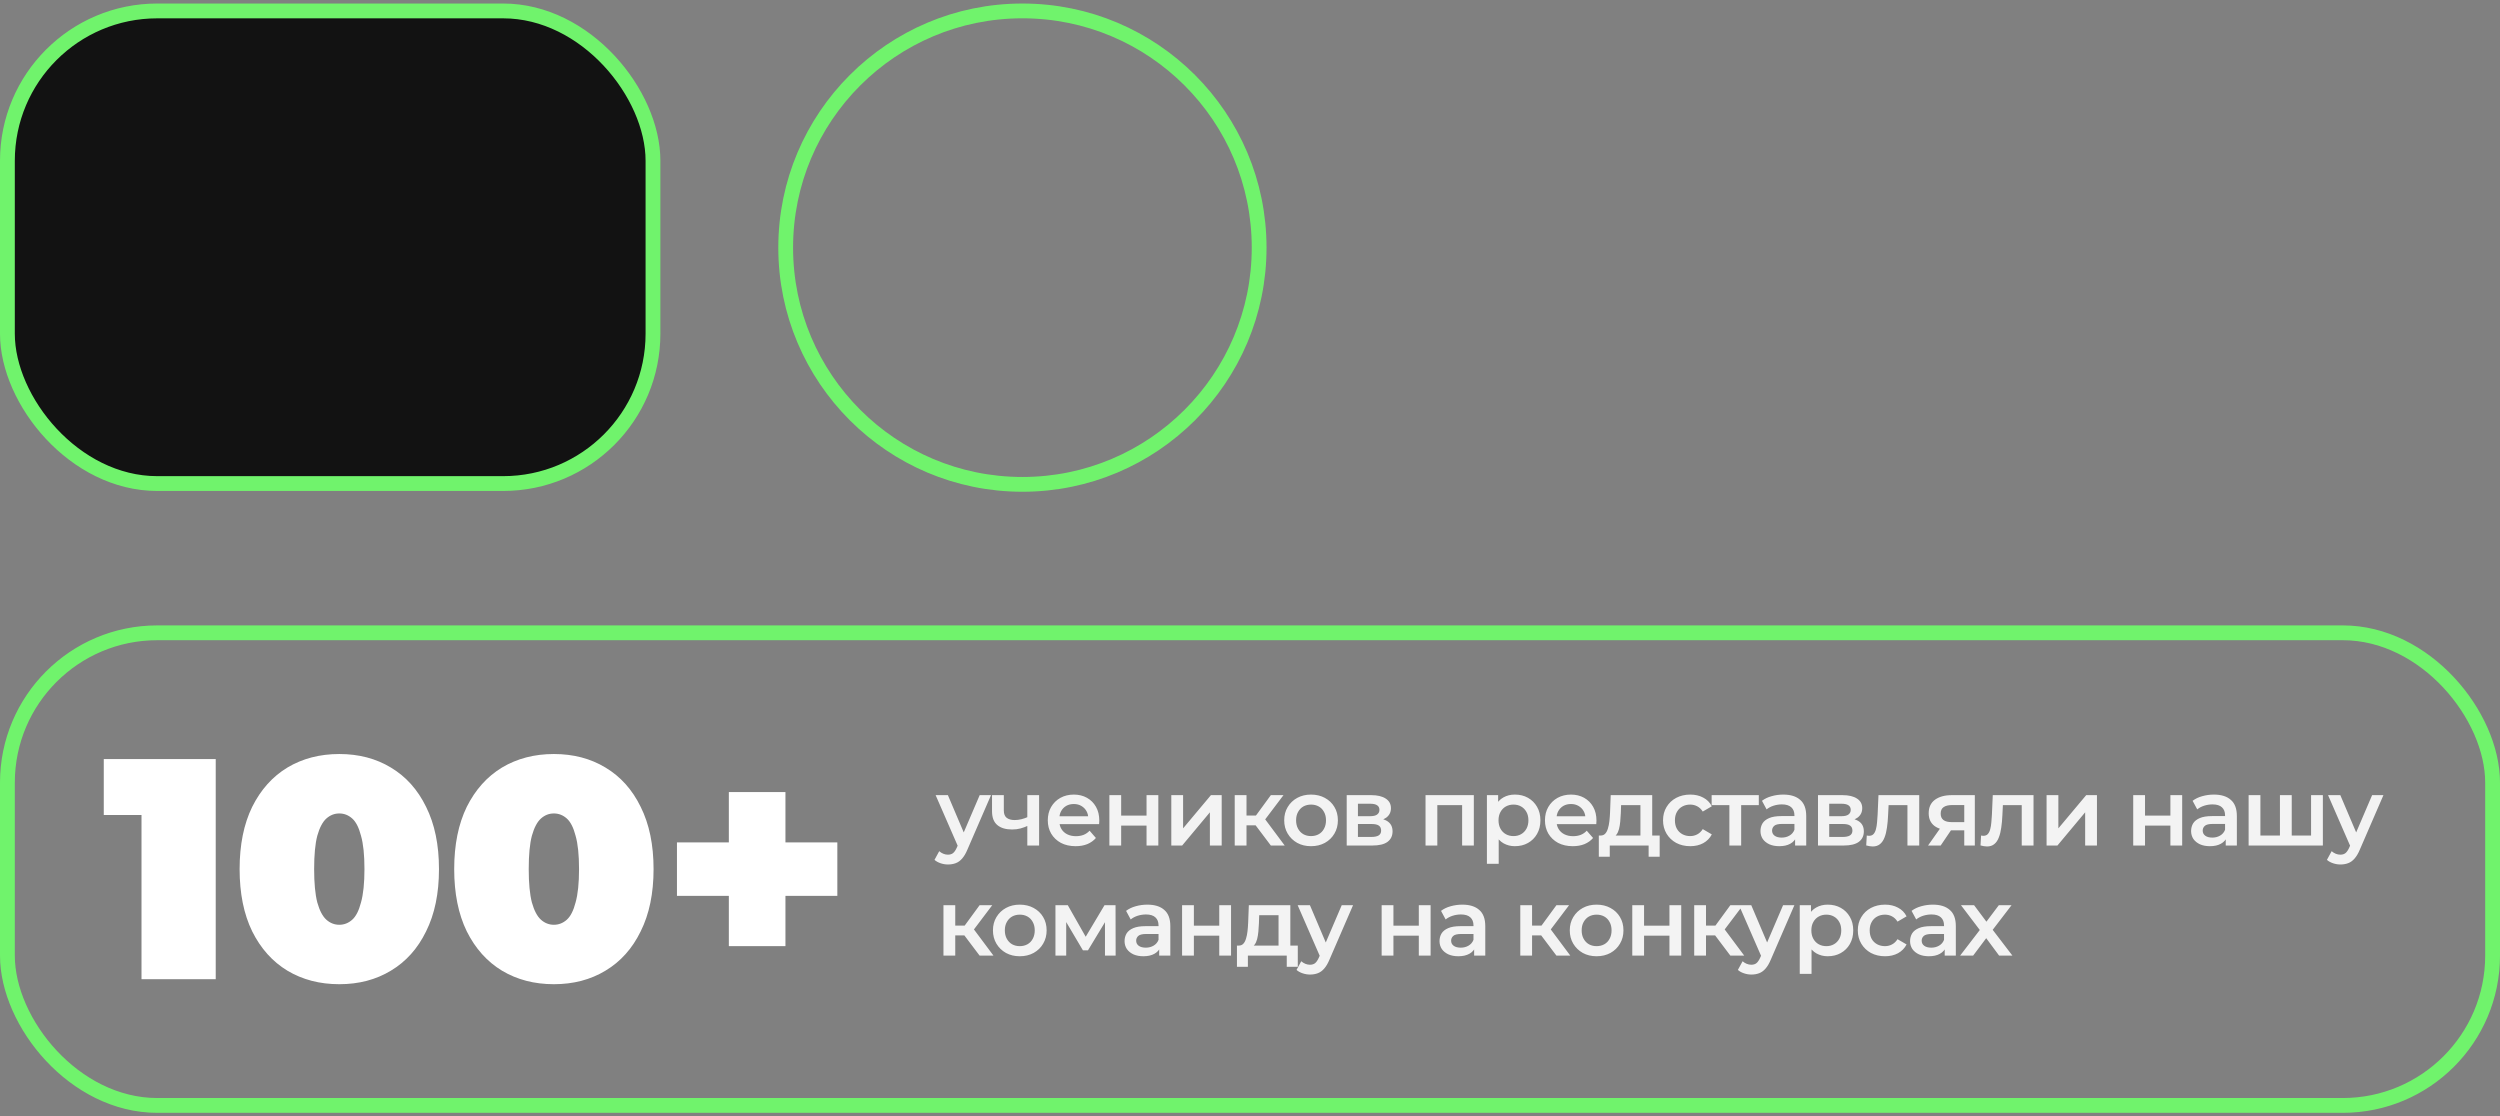
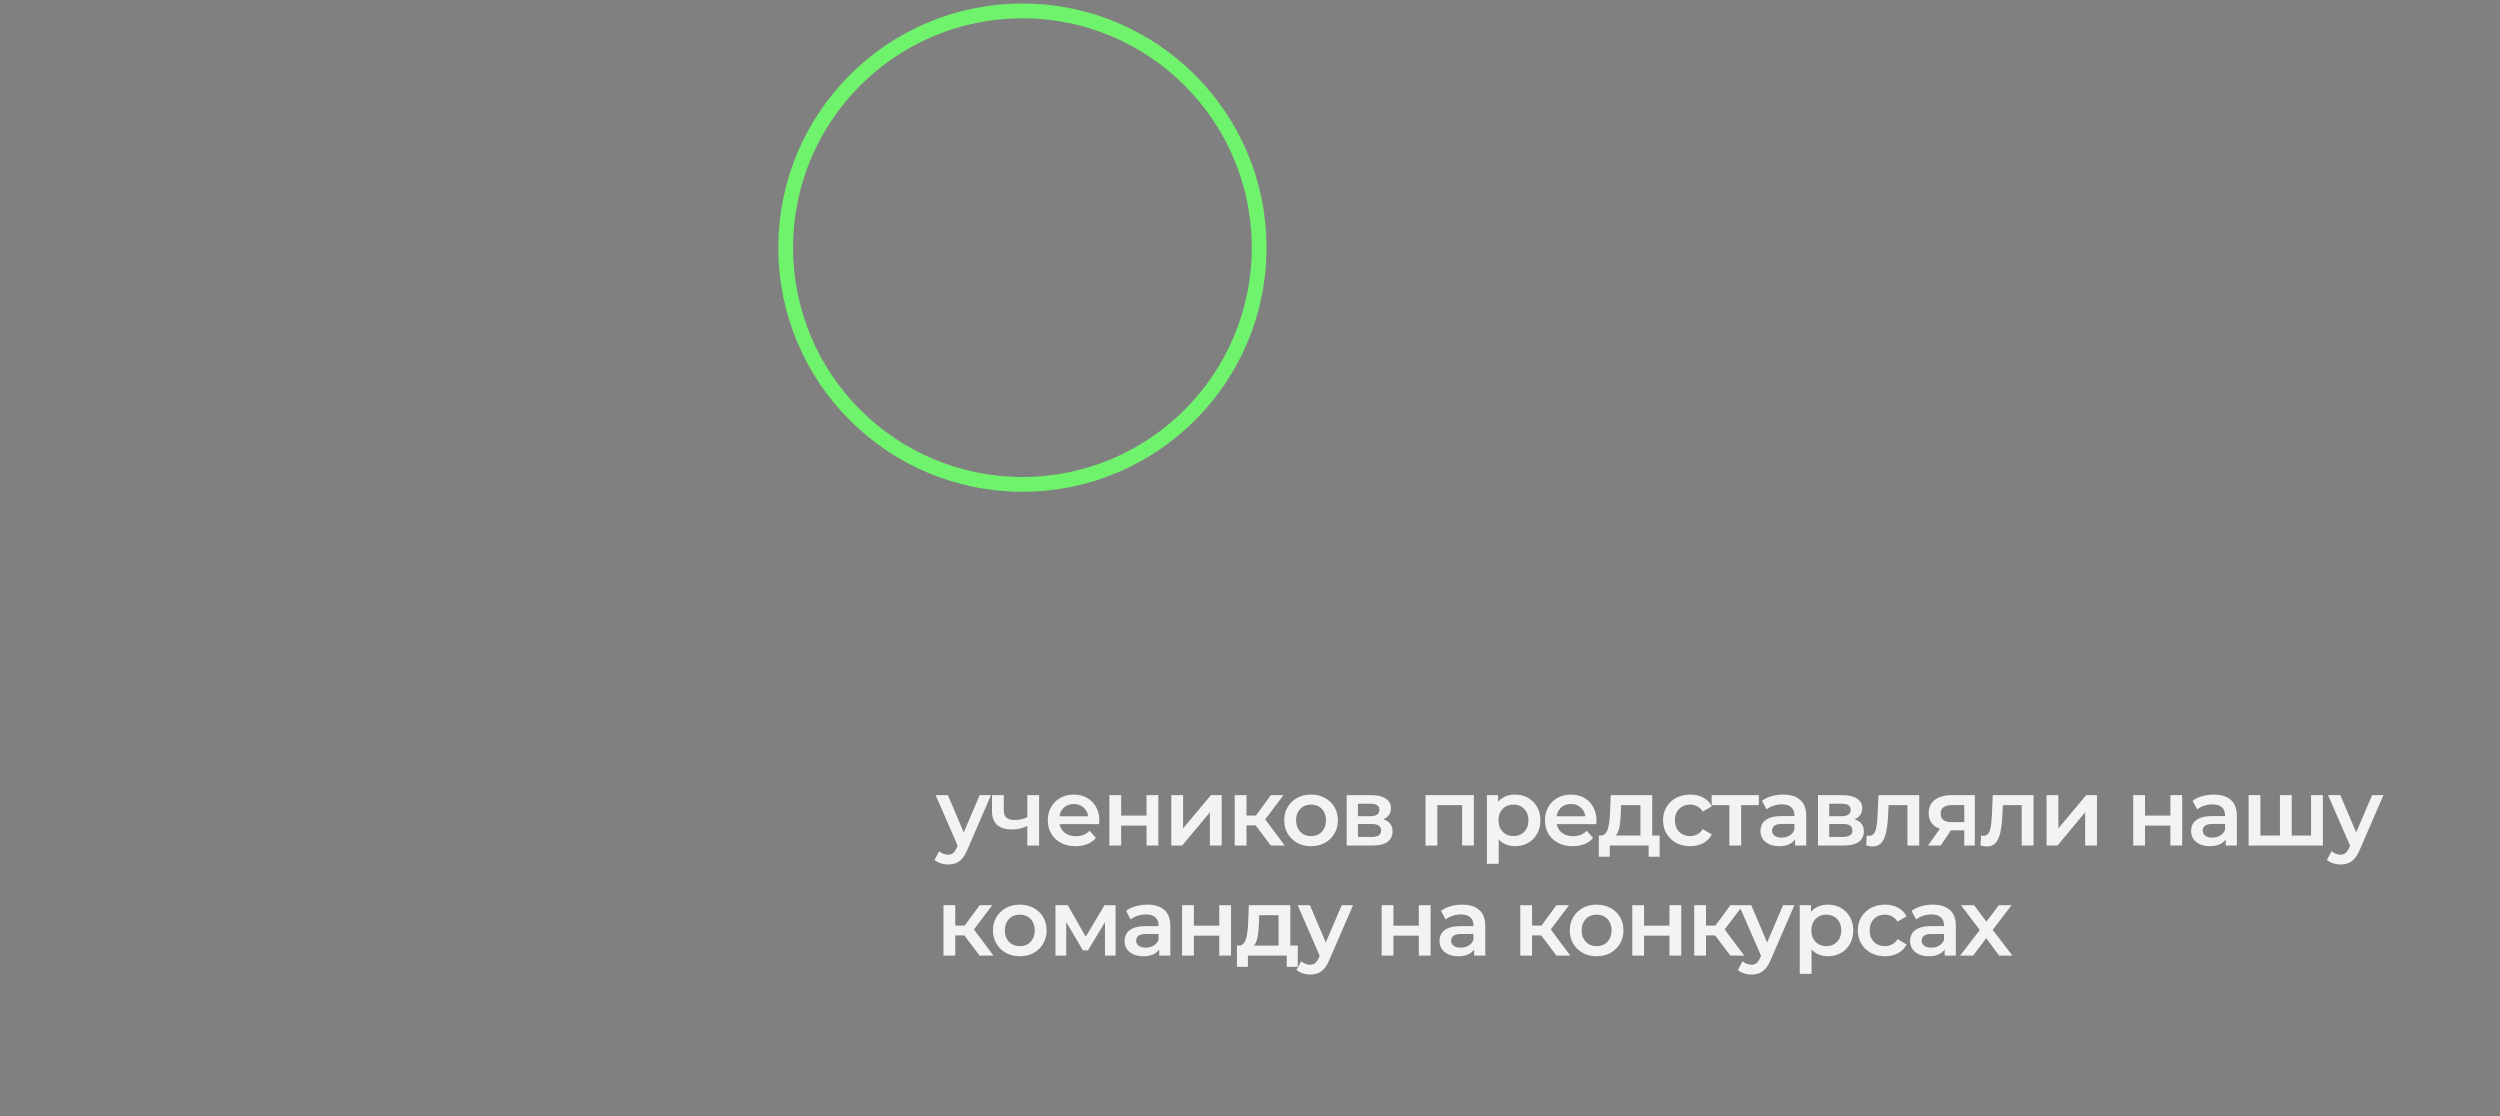
<svg xmlns="http://www.w3.org/2000/svg" width="318" height="142" viewBox="0 0 318 142" fill="none">
  <rect x="0" y="0" width="318" height="142" fill="#808080" stroke="none" />
-   <rect x="0.942" y="1.391" width="82.117" height="60.117" rx="19.058" fill="#121212" stroke="#70F36C" stroke-width="1.884" />
  <circle cx="130.051" cy="31.5" r="30.111" stroke="#70F36C" stroke-width="1.88" />
-   <rect x="0.942" y="80.493" width="316.116" height="60.117" rx="19.058" stroke="#70F36C" stroke-width="1.884" />
-   <path d="M18 124.551V99.831L22.04 103.671H13.2V96.551H27.44V124.551H18ZM43.159 125.191C40.679 125.191 38.479 124.618 36.559 123.471C34.665 122.324 33.172 120.658 32.079 118.471C31.012 116.284 30.479 113.644 30.479 110.551C30.479 107.458 31.012 104.818 32.079 102.631C33.172 100.444 34.665 98.778 36.559 97.631C38.479 96.484 40.679 95.911 43.159 95.911C45.639 95.911 47.825 96.484 49.719 97.631C51.639 98.778 53.132 100.444 54.199 102.631C55.292 104.818 55.839 107.458 55.839 110.551C55.839 113.644 55.292 116.284 54.199 118.471C53.132 120.658 51.639 122.324 49.719 123.471C47.825 124.618 45.639 125.191 43.159 125.191ZM43.159 117.631C43.772 117.631 44.319 117.418 44.799 116.991C45.279 116.564 45.652 115.831 45.919 114.791C46.212 113.751 46.359 112.338 46.359 110.551C46.359 108.738 46.212 107.324 45.919 106.311C45.652 105.271 45.279 104.538 44.799 104.111C44.319 103.684 43.772 103.471 43.159 103.471C42.545 103.471 41.999 103.684 41.519 104.111C41.039 104.538 40.652 105.271 40.359 106.311C40.092 107.324 39.959 108.738 39.959 110.551C39.959 112.338 40.092 113.751 40.359 114.791C40.652 115.831 41.039 116.564 41.519 116.991C41.999 117.418 42.545 117.631 43.159 117.631ZM70.454 125.191C67.974 125.191 65.774 124.618 63.854 123.471C61.961 122.324 60.467 120.658 59.374 118.471C58.307 116.284 57.774 113.644 57.774 110.551C57.774 107.458 58.307 104.818 59.374 102.631C60.467 100.444 61.961 98.778 63.854 97.631C65.774 96.484 67.974 95.911 70.454 95.911C72.934 95.911 75.121 96.484 77.014 97.631C78.934 98.778 80.427 100.444 81.494 102.631C82.587 104.818 83.134 107.458 83.134 110.551C83.134 113.644 82.587 116.284 81.494 118.471C80.427 120.658 78.934 122.324 77.014 123.471C75.121 124.618 72.934 125.191 70.454 125.191ZM70.454 117.631C71.067 117.631 71.614 117.418 72.094 116.991C72.574 116.564 72.947 115.831 73.214 114.791C73.507 113.751 73.654 112.338 73.654 110.551C73.654 108.738 73.507 107.324 73.214 106.311C72.947 105.271 72.574 104.538 72.094 104.111C71.614 103.684 71.067 103.471 70.454 103.471C69.841 103.471 69.294 103.684 68.814 104.111C68.334 104.538 67.947 105.271 67.654 106.311C67.387 107.324 67.254 108.738 67.254 110.551C67.254 112.338 67.387 113.751 67.654 114.791C67.947 115.831 68.334 116.564 68.814 116.991C69.294 117.418 69.841 117.631 70.454 117.631ZM92.709 120.351V100.751H99.909V120.351H92.709ZM86.109 113.951V107.151H106.509V113.951H86.109Z" fill="white" />
  <path d="M120.584 109.963C120.272 109.963 119.96 109.911 119.648 109.807C119.336 109.703 119.076 109.559 118.868 109.375L119.468 108.271C119.62 108.407 119.792 108.515 119.984 108.595C120.176 108.675 120.372 108.715 120.572 108.715C120.844 108.715 121.064 108.647 121.232 108.511C121.4 108.375 121.556 108.147 121.7 107.827L122.072 106.987L122.192 106.807L124.616 101.143H126.056L123.056 108.067C122.856 108.547 122.632 108.927 122.384 109.207C122.144 109.487 121.872 109.683 121.568 109.795C121.272 109.907 120.944 109.963 120.584 109.963ZM121.904 107.779L119.012 101.143H120.572L122.924 106.675L121.904 107.779ZM130.782 105.019C130.478 105.163 130.154 105.283 129.81 105.379C129.474 105.467 129.118 105.511 128.742 105.511C127.934 105.511 127.306 105.323 126.858 104.947C126.41 104.571 126.186 103.987 126.186 103.195V101.143H127.686V103.099C127.686 103.523 127.806 103.831 128.046 104.023C128.294 104.215 128.634 104.311 129.066 104.311C129.354 104.311 129.642 104.275 129.93 104.203C130.218 104.131 130.502 104.031 130.782 103.903V105.019ZM130.674 107.551V101.143H132.174V107.551H130.674ZM136.819 107.635C136.107 107.635 135.483 107.495 134.947 107.215C134.419 106.927 134.007 106.535 133.711 106.039C133.423 105.543 133.279 104.979 133.279 104.347C133.279 103.707 133.419 103.143 133.699 102.655C133.987 102.159 134.379 101.771 134.875 101.491C135.379 101.211 135.951 101.071 136.591 101.071C137.215 101.071 137.771 101.207 138.259 101.479C138.747 101.751 139.131 102.135 139.411 102.631C139.691 103.127 139.831 103.711 139.831 104.383C139.831 104.447 139.827 104.519 139.819 104.599C139.819 104.679 139.815 104.755 139.807 104.827H134.467V103.831H139.015L138.427 104.143C138.435 103.775 138.359 103.451 138.199 103.171C138.039 102.891 137.819 102.671 137.539 102.511C137.267 102.351 136.951 102.271 136.591 102.271C136.223 102.271 135.899 102.351 135.619 102.511C135.347 102.671 135.131 102.895 134.971 103.183C134.819 103.463 134.743 103.795 134.743 104.179V104.419C134.743 104.803 134.831 105.143 135.007 105.439C135.183 105.735 135.431 105.963 135.751 106.123C136.071 106.283 136.439 106.363 136.855 106.363C137.215 106.363 137.539 106.307 137.827 106.195C138.115 106.083 138.371 105.907 138.595 105.667L139.399 106.591C139.111 106.927 138.747 107.187 138.307 107.371C137.875 107.547 137.379 107.635 136.819 107.635ZM141.112 107.551V101.143H142.612V103.747H145.84V101.143H147.34V107.551H145.84V105.019H142.612V107.551H141.112ZM148.99 107.551V101.143H150.49V105.367L154.03 101.143H155.398V107.551H153.898V103.327L150.37 107.551H148.99ZM161.652 107.551L159.336 104.479L160.56 103.723L163.416 107.551H161.652ZM157.056 107.551V101.143H158.556V107.551H157.056ZM158.112 104.983V103.735H160.284V104.983H158.112ZM160.704 104.527L159.3 104.359L161.652 101.143H163.26L160.704 104.527ZM166.759 107.635C166.103 107.635 165.519 107.495 165.007 107.215C164.495 106.927 164.091 106.535 163.795 106.039C163.499 105.543 163.351 104.979 163.351 104.347C163.351 103.707 163.499 103.143 163.795 102.655C164.091 102.159 164.495 101.771 165.007 101.491C165.519 101.211 166.103 101.071 166.759 101.071C167.423 101.071 168.011 101.211 168.523 101.491C169.043 101.771 169.447 102.155 169.735 102.643C170.031 103.131 170.179 103.699 170.179 104.347C170.179 104.979 170.031 105.543 169.735 106.039C169.447 106.535 169.043 106.927 168.523 107.215C168.011 107.495 167.423 107.635 166.759 107.635ZM166.759 106.351C167.127 106.351 167.455 106.271 167.743 106.111C168.031 105.951 168.255 105.719 168.415 105.415C168.583 105.111 168.667 104.755 168.667 104.347C168.667 103.931 168.583 103.575 168.415 103.279C168.255 102.975 168.031 102.743 167.743 102.583C167.455 102.423 167.131 102.343 166.771 102.343C166.403 102.343 166.075 102.423 165.787 102.583C165.507 102.743 165.283 102.975 165.115 103.279C164.947 103.575 164.863 103.931 164.863 104.347C164.863 104.755 164.947 105.111 165.115 105.415C165.283 105.719 165.507 105.951 165.787 106.111C166.075 106.271 166.399 106.351 166.759 106.351ZM171.3 107.551V101.143H174.432C175.208 101.143 175.816 101.287 176.256 101.575C176.704 101.863 176.928 102.271 176.928 102.799C176.928 103.319 176.72 103.727 176.305 104.023C175.888 104.311 175.336 104.455 174.648 104.455L174.828 104.083C175.604 104.083 176.18 104.227 176.556 104.515C176.941 104.795 177.133 105.207 177.133 105.751C177.133 106.319 176.921 106.763 176.496 107.083C176.072 107.395 175.428 107.551 174.564 107.551H171.3ZM172.728 106.459H174.444C174.852 106.459 175.16 106.395 175.368 106.267C175.576 106.131 175.68 105.927 175.68 105.655C175.68 105.367 175.584 105.155 175.392 105.019C175.2 104.883 174.9 104.815 174.492 104.815H172.728V106.459ZM172.728 103.819H174.3C174.684 103.819 174.972 103.751 175.164 103.615C175.364 103.471 175.464 103.271 175.464 103.015C175.464 102.751 175.364 102.555 175.164 102.427C174.972 102.299 174.684 102.235 174.3 102.235H172.728V103.819ZM181.327 107.551V101.143H187.471V107.551H185.983V102.067L186.331 102.415H182.479L182.827 102.067V107.551H181.327ZM192.687 107.635C192.167 107.635 191.691 107.515 191.259 107.275C190.835 107.035 190.495 106.675 190.239 106.195C189.991 105.707 189.867 105.091 189.867 104.347C189.867 103.595 189.987 102.979 190.227 102.499C190.475 102.019 190.811 101.663 191.235 101.431C191.659 101.191 192.143 101.071 192.687 101.071C193.319 101.071 193.875 101.207 194.355 101.479C194.843 101.751 195.227 102.131 195.507 102.619C195.795 103.107 195.939 103.683 195.939 104.347C195.939 105.011 195.795 105.591 195.507 106.087C195.227 106.575 194.843 106.955 194.355 107.227C193.875 107.499 193.319 107.635 192.687 107.635ZM189.135 109.879V101.143H190.563V102.655L190.515 104.359L190.635 106.063V109.879H189.135ZM192.519 106.351C192.879 106.351 193.199 106.271 193.479 106.111C193.767 105.951 193.995 105.719 194.163 105.415C194.331 105.111 194.415 104.755 194.415 104.347C194.415 103.931 194.331 103.575 194.163 103.279C193.995 102.975 193.767 102.743 193.479 102.583C193.199 102.423 192.879 102.343 192.519 102.343C192.159 102.343 191.835 102.423 191.547 102.583C191.259 102.743 191.031 102.975 190.863 103.279C190.695 103.575 190.611 103.931 190.611 104.347C190.611 104.755 190.695 105.111 190.863 105.415C191.031 105.719 191.259 105.951 191.547 106.111C191.835 106.271 192.159 106.351 192.519 106.351ZM200.059 107.635C199.347 107.635 198.723 107.495 198.187 107.215C197.659 106.927 197.247 106.535 196.951 106.039C196.663 105.543 196.519 104.979 196.519 104.347C196.519 103.707 196.659 103.143 196.939 102.655C197.227 102.159 197.619 101.771 198.115 101.491C198.619 101.211 199.191 101.071 199.831 101.071C200.455 101.071 201.011 101.207 201.499 101.479C201.987 101.751 202.371 102.135 202.651 102.631C202.931 103.127 203.071 103.711 203.071 104.383C203.071 104.447 203.067 104.519 203.059 104.599C203.059 104.679 203.055 104.755 203.047 104.827H197.707V103.831H202.255L201.667 104.143C201.675 103.775 201.599 103.451 201.439 103.171C201.279 102.891 201.059 102.671 200.779 102.511C200.507 102.351 200.191 102.271 199.831 102.271C199.463 102.271 199.139 102.351 198.859 102.511C198.587 102.671 198.371 102.895 198.211 103.183C198.059 103.463 197.983 103.795 197.983 104.179V104.419C197.983 104.803 198.071 105.143 198.247 105.439C198.423 105.735 198.671 105.963 198.991 106.123C199.311 106.283 199.679 106.363 200.095 106.363C200.455 106.363 200.779 106.307 201.067 106.195C201.355 106.083 201.611 105.907 201.835 105.667L202.639 106.591C202.351 106.927 201.987 107.187 201.547 107.371C201.115 107.547 200.619 107.635 200.059 107.635ZM208.662 106.855V102.415H206.202L206.166 103.447C206.15 103.815 206.126 104.171 206.094 104.515C206.062 104.851 206.01 105.163 205.938 105.451C205.866 105.731 205.762 105.963 205.626 106.147C205.49 106.331 205.31 106.451 205.086 106.507L203.598 106.279C203.838 106.279 204.03 106.203 204.174 106.051C204.326 105.891 204.442 105.675 204.522 105.403C204.61 105.123 204.674 104.807 204.714 104.455C204.754 104.095 204.782 103.723 204.798 103.339L204.882 101.143H210.162V106.855H208.662ZM203.37 108.979V106.279H211.11V108.979H209.706V107.551H204.762V108.979H203.37ZM215.006 107.635C214.334 107.635 213.734 107.495 213.206 107.215C212.686 106.927 212.278 106.535 211.982 106.039C211.686 105.543 211.538 104.979 211.538 104.347C211.538 103.707 211.686 103.143 211.982 102.655C212.278 102.159 212.686 101.771 213.206 101.491C213.734 101.211 214.334 101.071 215.006 101.071C215.63 101.071 216.178 101.199 216.65 101.455C217.13 101.703 217.494 102.071 217.742 102.559L216.59 103.231C216.398 102.927 216.162 102.703 215.882 102.559C215.61 102.415 215.314 102.343 214.994 102.343C214.626 102.343 214.294 102.423 213.998 102.583C213.702 102.743 213.47 102.975 213.302 103.279C213.134 103.575 213.05 103.931 213.05 104.347C213.05 104.763 213.134 105.123 213.302 105.427C213.47 105.723 213.702 105.951 213.998 106.111C214.294 106.271 214.626 106.351 214.994 106.351C215.314 106.351 215.61 106.279 215.882 106.135C216.162 105.991 216.398 105.767 216.59 105.463L217.742 106.135C217.494 106.615 217.13 106.987 216.65 107.251C216.178 107.507 215.63 107.635 215.006 107.635ZM219.976 107.551V102.055L220.324 102.415H217.72V101.143H223.72V102.415H221.128L221.476 102.055V107.551H219.976ZM228.336 107.551V106.255L228.252 105.979V103.711C228.252 103.271 228.12 102.931 227.856 102.691C227.592 102.443 227.192 102.319 226.656 102.319C226.296 102.319 225.94 102.375 225.588 102.487C225.244 102.599 224.952 102.755 224.712 102.955L224.124 101.863C224.468 101.599 224.876 101.403 225.348 101.275C225.828 101.139 226.324 101.071 226.836 101.071C227.764 101.071 228.48 101.295 228.984 101.743C229.496 102.183 229.752 102.867 229.752 103.795V107.551H228.336ZM226.32 107.635C225.84 107.635 225.42 107.555 225.06 107.395C224.7 107.227 224.42 106.999 224.22 106.711C224.028 106.415 223.932 106.083 223.932 105.715C223.932 105.355 224.016 105.031 224.184 104.743C224.36 104.455 224.644 104.227 225.036 104.059C225.428 103.891 225.948 103.807 226.596 103.807H228.456V104.803H226.704C226.192 104.803 225.848 104.887 225.672 105.055C225.496 105.215 225.408 105.415 225.408 105.655C225.408 105.927 225.516 106.143 225.732 106.303C225.948 106.463 226.248 106.543 226.632 106.543C227 106.543 227.328 106.459 227.616 106.291C227.912 106.123 228.124 105.875 228.252 105.547L228.504 106.447C228.36 106.823 228.1 107.115 227.724 107.323C227.356 107.531 226.888 107.635 226.32 107.635ZM231.248 107.551V101.143H234.38C235.156 101.143 235.764 101.287 236.204 101.575C236.652 101.863 236.876 102.271 236.876 102.799C236.876 103.319 236.668 103.727 236.252 104.023C235.836 104.311 235.284 104.455 234.596 104.455L234.776 104.083C235.552 104.083 236.128 104.227 236.504 104.515C236.888 104.795 237.08 105.207 237.08 105.751C237.08 106.319 236.868 106.763 236.444 107.083C236.02 107.395 235.376 107.551 234.512 107.551H231.248ZM232.676 106.459H234.392C234.8 106.459 235.108 106.395 235.316 106.267C235.524 106.131 235.628 105.927 235.628 105.655C235.628 105.367 235.532 105.155 235.34 105.019C235.148 104.883 234.848 104.815 234.44 104.815H232.676V106.459ZM232.676 103.819H234.248C234.632 103.819 234.92 103.751 235.112 103.615C235.312 103.471 235.412 103.271 235.412 103.015C235.412 102.751 235.312 102.555 235.112 102.427C234.92 102.299 234.632 102.235 234.248 102.235H232.676V103.819ZM237.382 107.539L237.454 106.279C237.51 106.287 237.562 106.295 237.61 106.303C237.658 106.311 237.702 106.315 237.742 106.315C237.99 106.315 238.182 106.239 238.318 106.087C238.454 105.935 238.554 105.731 238.618 105.475C238.69 105.211 238.738 104.919 238.762 104.599C238.794 104.271 238.818 103.943 238.834 103.615L238.942 101.143H244.126V107.551H242.626V102.007L242.974 102.415H239.926L240.25 101.995L240.166 103.687C240.142 104.255 240.094 104.783 240.022 105.271C239.958 105.751 239.854 106.171 239.71 106.531C239.574 106.891 239.382 107.171 239.134 107.371C238.894 107.571 238.586 107.671 238.21 107.671C238.09 107.671 237.958 107.659 237.814 107.635C237.678 107.611 237.534 107.579 237.382 107.539ZM249.854 107.551V105.367L250.07 105.619H248.15C247.27 105.619 246.578 105.435 246.074 105.067C245.578 104.691 245.33 104.151 245.33 103.447C245.33 102.695 245.594 102.123 246.122 101.731C246.658 101.339 247.37 101.143 248.258 101.143H251.198V107.551H249.854ZM245.246 107.551L246.974 105.103H248.51L246.854 107.551H245.246ZM249.854 104.887V102.007L250.07 102.403H248.306C247.842 102.403 247.482 102.491 247.226 102.667C246.978 102.835 246.854 103.111 246.854 103.495C246.854 104.215 247.322 104.575 248.258 104.575H250.07L249.854 104.887ZM251.92 107.539L251.992 106.279C252.048 106.287 252.1 106.295 252.148 106.303C252.196 106.311 252.24 106.315 252.28 106.315C252.528 106.315 252.72 106.239 252.856 106.087C252.992 105.935 253.092 105.731 253.156 105.475C253.228 105.211 253.276 104.919 253.3 104.599C253.332 104.271 253.356 103.943 253.372 103.615L253.48 101.143H258.664V107.551H257.164V102.007L257.512 102.415H254.464L254.788 101.995L254.704 103.687C254.68 104.255 254.632 104.783 254.56 105.271C254.496 105.751 254.392 106.171 254.248 106.531C254.112 106.891 253.92 107.171 253.672 107.371C253.432 107.571 253.124 107.671 252.748 107.671C252.628 107.671 252.496 107.659 252.352 107.635C252.216 107.611 252.072 107.579 251.92 107.539ZM260.324 107.551V101.143H261.824V105.367L265.364 101.143H266.732V107.551H265.232V103.327L261.704 107.551H260.324ZM271.346 107.551V101.143H272.846V103.747H276.074V101.143H277.574V107.551H276.074V105.019H272.846V107.551H271.346ZM283.112 107.551V106.255L283.028 105.979V103.711C283.028 103.271 282.896 102.931 282.632 102.691C282.368 102.443 281.968 102.319 281.432 102.319C281.072 102.319 280.716 102.375 280.364 102.487C280.02 102.599 279.728 102.755 279.488 102.955L278.9 101.863C279.244 101.599 279.652 101.403 280.124 101.275C280.604 101.139 281.1 101.071 281.612 101.071C282.54 101.071 283.256 101.295 283.76 101.743C284.272 102.183 284.528 102.867 284.528 103.795V107.551H283.112ZM281.096 107.635C280.616 107.635 280.196 107.555 279.836 107.395C279.476 107.227 279.196 106.999 278.996 106.711C278.804 106.415 278.708 106.083 278.708 105.715C278.708 105.355 278.792 105.031 278.96 104.743C279.136 104.455 279.42 104.227 279.812 104.059C280.204 103.891 280.724 103.807 281.372 103.807H283.232V104.803H281.48C280.968 104.803 280.624 104.887 280.448 105.055C280.272 105.215 280.184 105.415 280.184 105.655C280.184 105.927 280.292 106.143 280.508 106.303C280.724 106.463 281.024 106.543 281.408 106.543C281.776 106.543 282.104 106.459 282.392 106.291C282.688 106.123 282.9 105.875 283.028 105.547L283.28 106.447C283.136 106.823 282.876 107.115 282.5 107.323C282.132 107.531 281.664 107.635 281.096 107.635ZM290.332 106.279L290.008 106.639V101.143H291.508V106.639L291.148 106.279H294.316L293.968 106.639V101.143H295.468V107.551H286.024V101.143H287.524V106.639L287.176 106.279H290.332ZM297.701 109.963C297.389 109.963 297.077 109.911 296.765 109.807C296.453 109.703 296.193 109.559 295.985 109.375L296.585 108.271C296.737 108.407 296.909 108.515 297.101 108.595C297.293 108.675 297.489 108.715 297.689 108.715C297.961 108.715 298.181 108.647 298.349 108.511C298.517 108.375 298.673 108.147 298.817 107.827L299.189 106.987L299.309 106.807L301.733 101.143H303.173L300.173 108.067C299.973 108.547 299.749 108.927 299.501 109.207C299.261 109.487 298.989 109.683 298.685 109.795C298.389 109.907 298.061 109.963 297.701 109.963ZM299.021 107.779L296.129 101.143H297.689L300.041 106.675L299.021 107.779ZM124.604 121.551L122.288 118.479L123.512 117.723L126.368 121.551H124.604ZM120.008 121.551V115.143H121.508V121.551H120.008ZM121.064 118.983V117.735H123.236V118.983H121.064ZM123.656 118.527L122.252 118.359L124.604 115.143H126.212L123.656 118.527ZM129.711 121.635C129.055 121.635 128.471 121.495 127.959 121.215C127.447 120.927 127.043 120.535 126.747 120.039C126.451 119.543 126.303 118.979 126.303 118.347C126.303 117.707 126.451 117.143 126.747 116.655C127.043 116.159 127.447 115.771 127.959 115.491C128.471 115.211 129.055 115.071 129.711 115.071C130.375 115.071 130.963 115.211 131.475 115.491C131.995 115.771 132.399 116.155 132.687 116.643C132.983 117.131 133.131 117.699 133.131 118.347C133.131 118.979 132.983 119.543 132.687 120.039C132.399 120.535 131.995 120.927 131.475 121.215C130.963 121.495 130.375 121.635 129.711 121.635ZM129.711 120.351C130.079 120.351 130.407 120.271 130.695 120.111C130.983 119.951 131.207 119.719 131.367 119.415C131.535 119.111 131.619 118.755 131.619 118.347C131.619 117.931 131.535 117.575 131.367 117.279C131.207 116.975 130.983 116.743 130.695 116.583C130.407 116.423 130.083 116.343 129.723 116.343C129.355 116.343 129.027 116.423 128.739 116.583C128.459 116.743 128.235 116.975 128.067 117.279C127.899 117.575 127.815 117.931 127.815 118.347C127.815 118.755 127.899 119.111 128.067 119.415C128.235 119.719 128.459 119.951 128.739 120.111C129.027 120.271 129.351 120.351 129.711 120.351ZM134.253 121.551V115.143H135.825L138.405 119.691H137.781L140.493 115.143H141.897L141.909 121.551H140.553V116.751L140.793 116.907L138.393 120.879H137.745L135.333 116.799L135.621 116.727V121.551H134.253ZM147.449 121.551V120.255L147.365 119.979V117.711C147.365 117.271 147.233 116.931 146.969 116.691C146.705 116.443 146.305 116.319 145.769 116.319C145.409 116.319 145.053 116.375 144.701 116.487C144.357 116.599 144.065 116.755 143.825 116.955L143.237 115.863C143.581 115.599 143.989 115.403 144.461 115.275C144.941 115.139 145.437 115.071 145.949 115.071C146.877 115.071 147.593 115.295 148.097 115.743C148.609 116.183 148.865 116.867 148.865 117.795V121.551H147.449ZM145.433 121.635C144.953 121.635 144.533 121.555 144.173 121.395C143.813 121.227 143.533 120.999 143.333 120.711C143.141 120.415 143.045 120.083 143.045 119.715C143.045 119.355 143.129 119.031 143.297 118.743C143.473 118.455 143.757 118.227 144.149 118.059C144.541 117.891 145.061 117.807 145.709 117.807H147.569V118.803H145.817C145.305 118.803 144.961 118.887 144.785 119.055C144.609 119.215 144.521 119.415 144.521 119.655C144.521 119.927 144.629 120.143 144.845 120.303C145.061 120.463 145.361 120.543 145.745 120.543C146.113 120.543 146.441 120.459 146.729 120.291C147.025 120.123 147.237 119.875 147.365 119.547L147.617 120.447C147.473 120.823 147.213 121.115 146.837 121.323C146.469 121.531 146.001 121.635 145.433 121.635ZM150.361 121.551V115.143H151.861V117.747H155.089V115.143H156.589V121.551H155.089V119.019H151.861V121.551H150.361ZM162.631 120.855V116.415H160.171L160.135 117.447C160.119 117.815 160.095 118.171 160.063 118.515C160.031 118.851 159.979 119.163 159.907 119.451C159.835 119.731 159.731 119.963 159.595 120.147C159.459 120.331 159.279 120.451 159.055 120.507L157.567 120.279C157.807 120.279 157.999 120.203 158.143 120.051C158.295 119.891 158.411 119.675 158.491 119.403C158.579 119.123 158.643 118.807 158.683 118.455C158.723 118.095 158.751 117.723 158.767 117.339L158.851 115.143H164.131V120.855H162.631ZM157.339 122.979V120.279H165.079V122.979H163.675V121.551H158.731V122.979H157.339ZM166.635 123.963C166.323 123.963 166.011 123.911 165.699 123.807C165.387 123.703 165.127 123.559 164.919 123.375L165.519 122.271C165.671 122.407 165.843 122.515 166.035 122.595C166.227 122.675 166.423 122.715 166.623 122.715C166.895 122.715 167.115 122.647 167.283 122.511C167.451 122.375 167.607 122.147 167.751 121.827L168.123 120.987L168.243 120.807L170.667 115.143H172.107L169.107 122.067C168.907 122.547 168.683 122.927 168.435 123.207C168.195 123.487 167.923 123.683 167.619 123.795C167.323 123.907 166.995 123.963 166.635 123.963ZM167.955 121.779L165.063 115.143H166.623L168.975 120.675L167.955 121.779ZM175.745 121.551V115.143H177.245V117.747H180.473V115.143H181.973V121.551H180.473V119.019H177.245V121.551H175.745ZM187.511 121.551V120.255L187.427 119.979V117.711C187.427 117.271 187.295 116.931 187.031 116.691C186.767 116.443 186.367 116.319 185.831 116.319C185.471 116.319 185.115 116.375 184.763 116.487C184.419 116.599 184.127 116.755 183.887 116.955L183.299 115.863C183.643 115.599 184.051 115.403 184.523 115.275C185.003 115.139 185.499 115.071 186.011 115.071C186.939 115.071 187.655 115.295 188.159 115.743C188.671 116.183 188.927 116.867 188.927 117.795V121.551H187.511ZM185.495 121.635C185.015 121.635 184.595 121.555 184.235 121.395C183.875 121.227 183.595 120.999 183.395 120.711C183.203 120.415 183.107 120.083 183.107 119.715C183.107 119.355 183.191 119.031 183.359 118.743C183.535 118.455 183.819 118.227 184.211 118.059C184.603 117.891 185.123 117.807 185.771 117.807H187.631V118.803H185.879C185.367 118.803 185.023 118.887 184.847 119.055C184.671 119.215 184.583 119.415 184.583 119.655C184.583 119.927 184.691 120.143 184.907 120.303C185.123 120.463 185.423 120.543 185.807 120.543C186.175 120.543 186.503 120.459 186.791 120.291C187.087 120.123 187.299 119.875 187.427 119.547L187.679 120.447C187.535 120.823 187.275 121.115 186.899 121.323C186.531 121.531 186.063 121.635 185.495 121.635ZM197.976 121.551L195.66 118.479L196.884 117.723L199.74 121.551H197.976ZM193.38 121.551V115.143H194.88V121.551H193.38ZM194.436 118.983V117.735H196.608V118.983H194.436ZM197.028 118.527L195.624 118.359L197.976 115.143H199.584L197.028 118.527ZM203.083 121.635C202.427 121.635 201.843 121.495 201.331 121.215C200.819 120.927 200.415 120.535 200.119 120.039C199.823 119.543 199.675 118.979 199.675 118.347C199.675 117.707 199.823 117.143 200.119 116.655C200.415 116.159 200.819 115.771 201.331 115.491C201.843 115.211 202.427 115.071 203.083 115.071C203.747 115.071 204.335 115.211 204.847 115.491C205.367 115.771 205.771 116.155 206.059 116.643C206.355 117.131 206.503 117.699 206.503 118.347C206.503 118.979 206.355 119.543 206.059 120.039C205.771 120.535 205.367 120.927 204.847 121.215C204.335 121.495 203.747 121.635 203.083 121.635ZM203.083 120.351C203.451 120.351 203.779 120.271 204.067 120.111C204.355 119.951 204.579 119.719 204.739 119.415C204.907 119.111 204.991 118.755 204.991 118.347C204.991 117.931 204.907 117.575 204.739 117.279C204.579 116.975 204.355 116.743 204.067 116.583C203.779 116.423 203.455 116.343 203.095 116.343C202.727 116.343 202.399 116.423 202.111 116.583C201.831 116.743 201.607 116.975 201.439 117.279C201.271 117.575 201.187 117.931 201.187 118.347C201.187 118.755 201.271 119.111 201.439 119.415C201.607 119.719 201.831 119.951 202.111 120.111C202.399 120.271 202.723 120.351 203.083 120.351ZM207.625 121.551V115.143H209.125V117.747H212.353V115.143H213.853V121.551H212.353V119.019H209.125V121.551H207.625ZM220.099 121.551L217.783 118.479L219.007 117.723L221.863 121.551H220.099ZM215.503 121.551V115.143H217.003V121.551H215.503ZM216.559 118.983V117.735H218.731V118.983H216.559ZM219.151 118.527L217.747 118.359L220.099 115.143H221.707L219.151 118.527ZM222.774 123.963C222.462 123.963 222.15 123.911 221.838 123.807C221.526 123.703 221.266 123.559 221.058 123.375L221.658 122.271C221.81 122.407 221.982 122.515 222.174 122.595C222.366 122.675 222.562 122.715 222.762 122.715C223.034 122.715 223.254 122.647 223.422 122.511C223.59 122.375 223.746 122.147 223.89 121.827L224.262 120.987L224.382 120.807L226.806 115.143H228.246L225.246 122.067C225.046 122.547 224.822 122.927 224.574 123.207C224.334 123.487 224.062 123.683 223.758 123.795C223.462 123.907 223.134 123.963 222.774 123.963ZM224.094 121.779L221.202 115.143H222.762L225.114 120.675L224.094 121.779ZM232.48 121.635C231.96 121.635 231.484 121.515 231.052 121.275C230.628 121.035 230.288 120.675 230.032 120.195C229.784 119.707 229.66 119.091 229.66 118.347C229.66 117.595 229.78 116.979 230.02 116.499C230.268 116.019 230.604 115.663 231.028 115.431C231.452 115.191 231.936 115.071 232.48 115.071C233.112 115.071 233.668 115.207 234.148 115.479C234.636 115.751 235.02 116.131 235.3 116.619C235.588 117.107 235.732 117.683 235.732 118.347C235.732 119.011 235.588 119.591 235.3 120.087C235.02 120.575 234.636 120.955 234.148 121.227C233.668 121.499 233.112 121.635 232.48 121.635ZM228.928 123.879V115.143H230.356V116.655L230.308 118.359L230.428 120.063V123.879H228.928ZM232.312 120.351C232.672 120.351 232.992 120.271 233.272 120.111C233.56 119.951 233.788 119.719 233.956 119.415C234.124 119.111 234.208 118.755 234.208 118.347C234.208 117.931 234.124 117.575 233.956 117.279C233.788 116.975 233.56 116.743 233.272 116.583C232.992 116.423 232.672 116.343 232.312 116.343C231.952 116.343 231.628 116.423 231.34 116.583C231.052 116.743 230.824 116.975 230.656 117.279C230.488 117.575 230.404 117.931 230.404 118.347C230.404 118.755 230.488 119.111 230.656 119.415C230.824 119.719 231.052 119.951 231.34 120.111C231.628 120.271 231.952 120.351 232.312 120.351ZM239.781 121.635C239.109 121.635 238.509 121.495 237.981 121.215C237.461 120.927 237.053 120.535 236.757 120.039C236.461 119.543 236.313 118.979 236.313 118.347C236.313 117.707 236.461 117.143 236.757 116.655C237.053 116.159 237.461 115.771 237.981 115.491C238.509 115.211 239.109 115.071 239.781 115.071C240.405 115.071 240.953 115.199 241.425 115.455C241.905 115.703 242.269 116.071 242.517 116.559L241.365 117.231C241.173 116.927 240.937 116.703 240.657 116.559C240.385 116.415 240.089 116.343 239.769 116.343C239.401 116.343 239.069 116.423 238.773 116.583C238.477 116.743 238.245 116.975 238.077 117.279C237.909 117.575 237.825 117.931 237.825 118.347C237.825 118.763 237.909 119.123 238.077 119.427C238.245 119.723 238.477 119.951 238.773 120.111C239.069 120.271 239.401 120.351 239.769 120.351C240.089 120.351 240.385 120.279 240.657 120.135C240.937 119.991 241.173 119.767 241.365 119.463L242.517 120.135C242.269 120.615 241.905 120.987 241.425 121.251C240.953 121.507 240.405 121.635 239.781 121.635ZM247.365 121.551V120.255L247.281 119.979V117.711C247.281 117.271 247.149 116.931 246.885 116.691C246.621 116.443 246.221 116.319 245.685 116.319C245.325 116.319 244.969 116.375 244.617 116.487C244.273 116.599 243.981 116.755 243.741 116.955L243.153 115.863C243.497 115.599 243.905 115.403 244.377 115.275C244.857 115.139 245.353 115.071 245.865 115.071C246.793 115.071 247.509 115.295 248.013 115.743C248.525 116.183 248.781 116.867 248.781 117.795V121.551H247.365ZM245.349 121.635C244.869 121.635 244.449 121.555 244.089 121.395C243.729 121.227 243.449 120.999 243.249 120.711C243.057 120.415 242.961 120.083 242.961 119.715C242.961 119.355 243.045 119.031 243.213 118.743C243.389 118.455 243.673 118.227 244.065 118.059C244.457 117.891 244.977 117.807 245.625 117.807H247.485V118.803H245.733C245.221 118.803 244.877 118.887 244.701 119.055C244.525 119.215 244.437 119.415 244.437 119.655C244.437 119.927 244.545 120.143 244.761 120.303C244.977 120.463 245.277 120.543 245.661 120.543C246.029 120.543 246.357 120.459 246.645 120.291C246.941 120.123 247.153 119.875 247.281 119.547L247.533 120.447C247.389 120.823 247.129 121.115 246.753 121.323C246.385 121.531 245.917 121.635 245.349 121.635ZM249.329 121.551L252.149 117.879L252.125 118.683L249.437 115.143H251.105L252.989 117.663H252.353L254.249 115.143H255.869L253.157 118.683L253.169 117.879L255.977 121.551H254.285L252.305 118.875L252.929 118.959L250.985 121.551H249.329Z" fill="#F3F3F3" />
</svg>